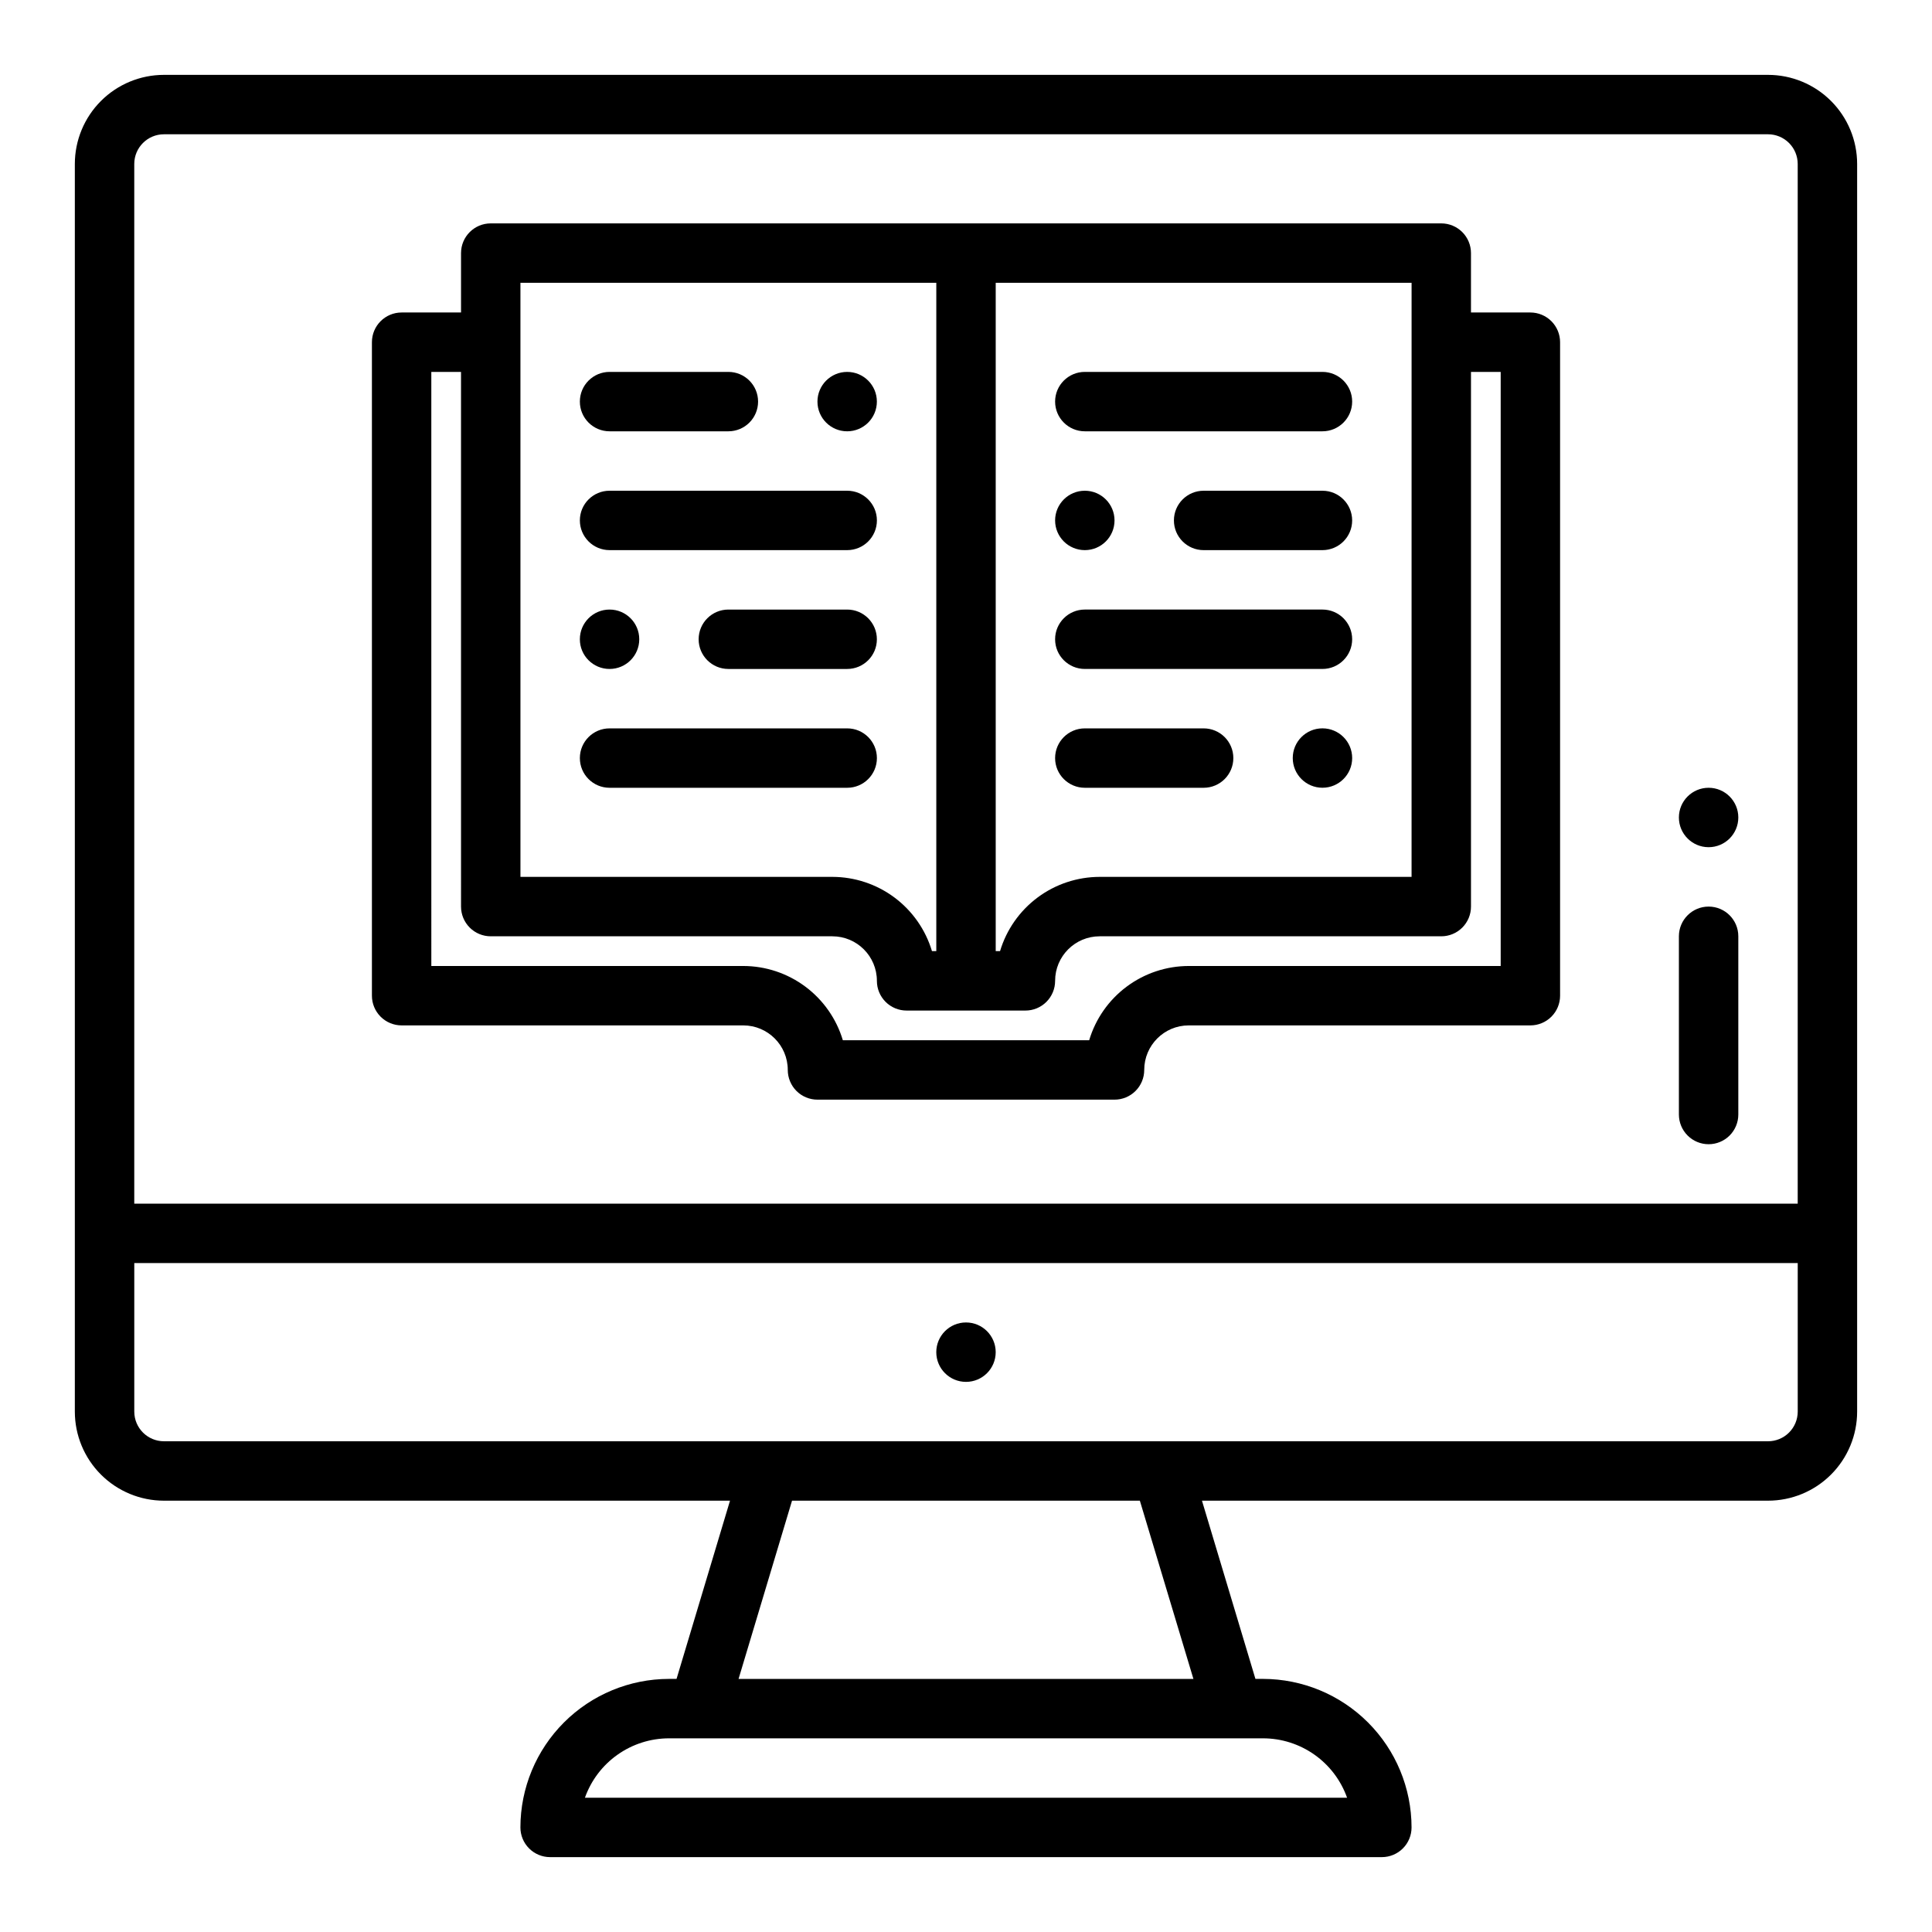
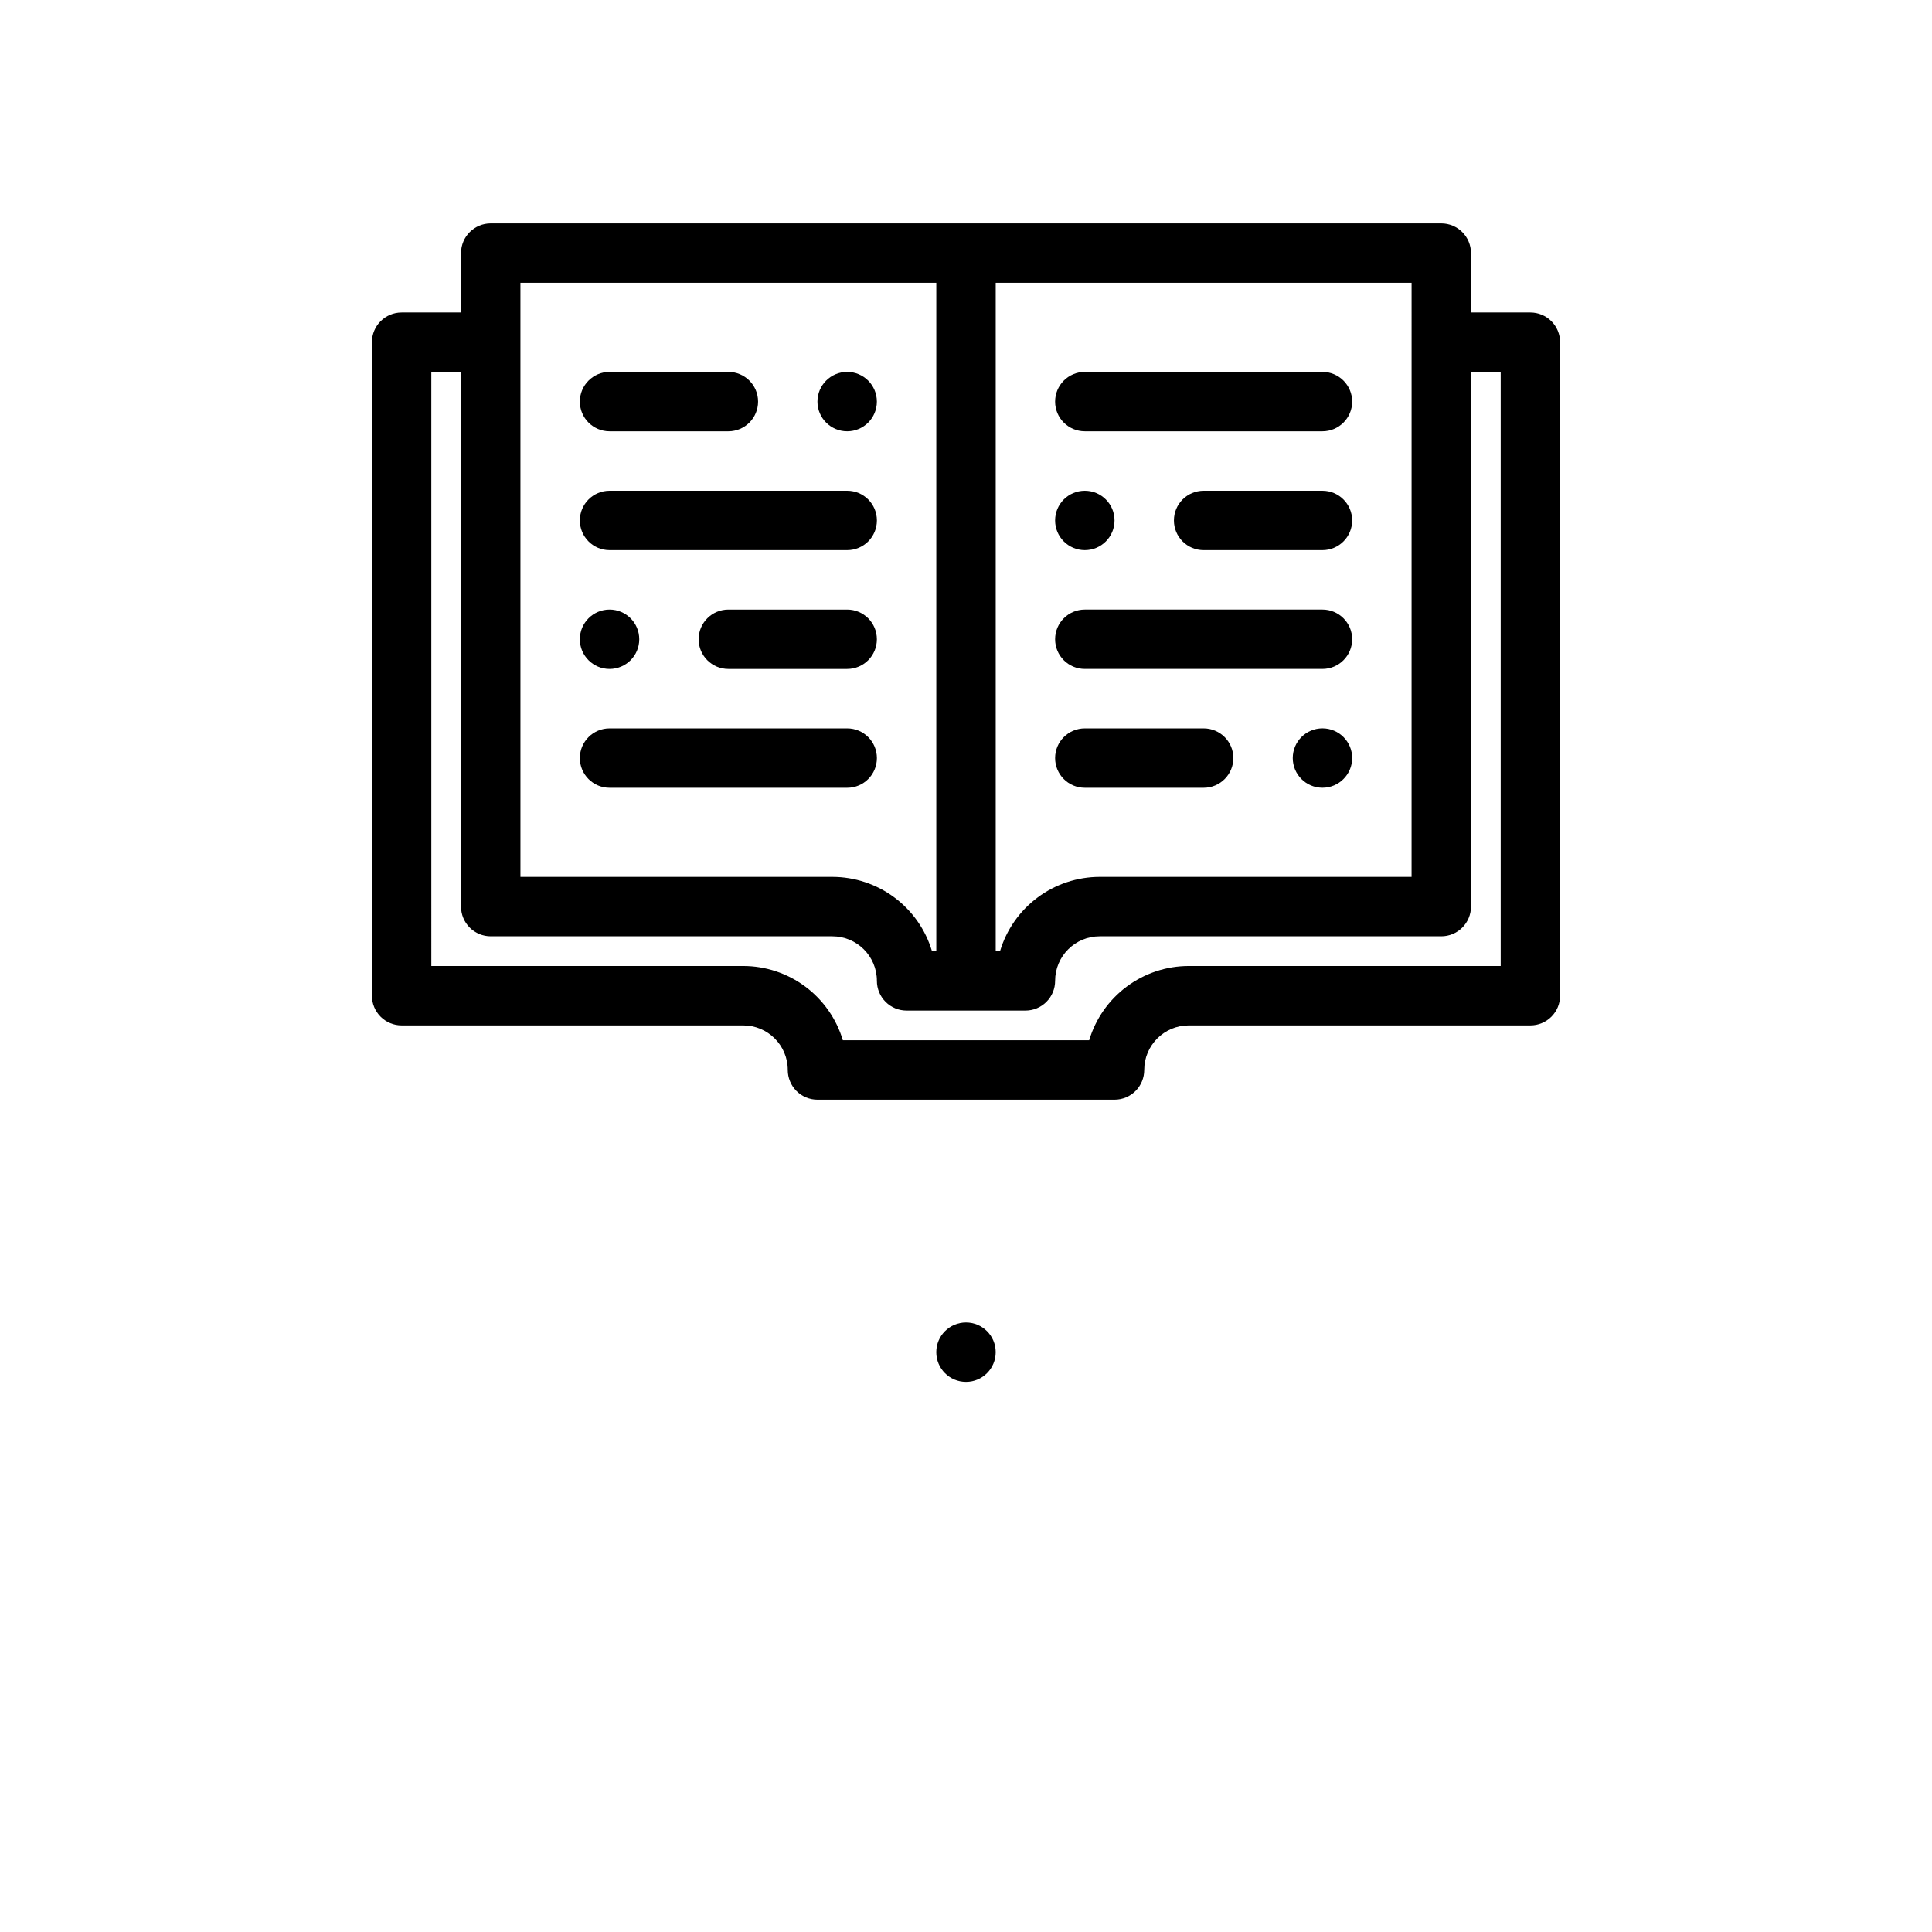
<svg xmlns="http://www.w3.org/2000/svg" fill="#000000" width="800px" height="800px" version="1.1" viewBox="144 144 512 512">
  <g>
-     <path d="m612.54 163.84h-425.09c-6.262 0-12.27 2.488-16.699 6.918-4.43 4.43-6.918 10.438-6.918 16.699v330.62c0 6.266 2.488 12.27 6.918 16.699 4.43 4.43 10.438 6.918 16.699 6.918h150.01l-14.168 47.23h-2.019c-10.434 0.016-20.438 4.164-27.816 11.543-7.379 7.379-11.531 17.383-11.543 27.82 0 2.086 0.828 4.09 2.305 5.566 1.477 1.473 3.481 2.305 5.566 2.305h220.42c2.086 0 4.09-0.832 5.566-2.305 1.477-1.477 2.305-3.481 2.305-5.566-0.012-10.438-4.164-20.441-11.543-27.82s-17.383-11.527-27.816-11.543h-2.016l-14.168-47.23h150.01c6.262 0 12.27-2.488 16.699-6.918 4.43-4.43 6.918-10.434 6.918-16.699v-330.62c0-6.262-2.488-12.27-6.918-16.699-4.43-4.43-10.438-6.918-16.699-6.918zm-425.09 15.746h425.09c2.09 0 4.09 0.828 5.566 2.305 1.477 1.477 2.305 3.481 2.305 5.566v275.52h-440.83v-275.52c0-4.348 3.523-7.871 7.871-7.871zm313.54 440.83h-201.98c1.633-4.602 4.652-8.582 8.641-11.402 3.984-2.816 8.746-4.336 13.629-4.34h157.44c4.883 0.004 9.645 1.523 13.633 4.34 3.984 2.82 7.004 6.801 8.637 11.402zm-40.723-31.488h-120.54l14.168-47.23h92.18zm152.28-62.977h-425.09c-4.348 0-7.871-3.523-7.871-7.871v-39.359h440.83v39.359c0 2.09-0.828 4.09-2.305 5.566-1.477 1.477-3.477 2.305-5.566 2.305z" />
-     <path d="m596.8 447.23c2.086 0 4.09-0.828 5.566-2.305 1.473-1.477 2.305-3.481 2.305-5.566v-47.234c0-4.348-3.523-7.871-7.871-7.871-4.348 0-7.875 3.523-7.875 7.871v47.234c0 2.086 0.832 4.09 2.309 5.566 1.477 1.477 3.477 2.305 5.566 2.305z" />
    <path d="m407.87 502.34c0 4.348-3.523 7.871-7.871 7.871s-7.875-3.523-7.875-7.871c0-4.348 3.527-7.875 7.875-7.875s7.871 3.527 7.871 7.875" />
-     <path d="m604.67 360.64c0 4.348-3.523 7.875-7.871 7.875-4.348 0-7.875-3.527-7.875-7.875 0-4.348 3.527-7.871 7.875-7.871 4.348 0 7.871 3.523 7.871 7.871" />
    <path d="m250.43 415.74h90.527c6.523 0 11.809 5.285 11.809 11.809 0 2.086 0.832 4.09 2.305 5.566 1.477 1.477 3.481 2.305 5.566 2.305h78.723c2.086 0 4.09-0.828 5.566-2.305 1.477-1.477 2.305-3.481 2.305-5.566 0-6.523 5.285-11.809 11.809-11.809h90.527c2.09 0 4.09-0.828 5.566-2.305 1.477-1.477 2.305-3.481 2.305-5.566v-173.18c0-2.09-0.828-4.09-2.305-5.566-1.477-1.477-3.477-2.309-5.566-2.309h-15.742v-15.742c0-2.09-0.832-4.09-2.309-5.566-1.477-1.477-3.477-2.305-5.566-2.305h-251.9c-4.348 0-7.871 3.523-7.871 7.871v15.742h-15.746c-4.348 0-7.871 3.527-7.871 7.875v173.18c0 2.086 0.828 4.09 2.305 5.566 1.477 1.477 3.481 2.305 5.566 2.305zm267.65-39.359h-82.656c-5.93 0.008-11.703 1.926-16.457 5.469-4.758 3.547-8.246 8.527-9.945 14.211h-1.148v-177.12h110.21zm-236.16-157.44h110.21v177.12h-1.148c-1.699-5.684-5.188-10.664-9.941-14.211-4.758-3.543-10.527-5.461-16.461-5.469h-82.656zm-23.617 23.617h7.871l0.004 141.7c0 2.09 0.828 4.09 2.305 5.566 1.477 1.477 3.477 2.305 5.566 2.305h90.527c6.523 0 11.809 5.289 11.809 11.809 0 2.09 0.828 4.09 2.305 5.566s3.481 2.305 5.566 2.305h31.488c2.09 0 4.09-0.828 5.566-2.305 1.477-1.477 2.305-3.477 2.305-5.566 0-6.519 5.289-11.809 11.809-11.809h90.527c2.09 0 4.09-0.828 5.566-2.305 1.477-1.477 2.309-3.477 2.309-5.566v-141.7h7.871v157.44h-82.656c-5.934 0.004-11.703 1.922-16.461 5.469-4.754 3.543-8.242 8.527-9.941 14.211h-65.277c-1.699-5.684-5.188-10.668-9.941-14.211-4.758-3.547-10.527-5.465-16.461-5.469h-82.656z" />
    <path d="m431.49 258.3h62.977-0.004c4.348 0 7.875-3.523 7.875-7.871 0-4.348-3.527-7.871-7.875-7.871h-62.973c-4.348 0-7.875 3.523-7.875 7.871 0 4.348 3.527 7.871 7.875 7.871z" />
    <path d="m494.46 274.05h-31.484c-4.348 0-7.875 3.523-7.875 7.871 0 4.348 3.527 7.871 7.875 7.871h31.488-0.004c4.348 0 7.875-3.523 7.875-7.871 0-4.348-3.527-7.871-7.875-7.871z" />
    <path d="m431.49 321.28h62.977-0.004c4.348 0 7.875-3.523 7.875-7.871s-3.527-7.871-7.875-7.871h-62.973c-4.348 0-7.875 3.523-7.875 7.871s3.527 7.871 7.875 7.871z" />
    <path d="m431.49 352.77h31.488c4.348 0 7.871-3.523 7.871-7.871 0-4.348-3.523-7.871-7.871-7.871h-31.488c-4.348 0-7.875 3.523-7.875 7.871 0 4.348 3.527 7.871 7.875 7.871z" />
    <path d="m305.54 258.3h31.488c4.348 0 7.871-3.523 7.871-7.871 0-4.348-3.523-7.871-7.871-7.871h-31.488c-4.348 0-7.871 3.523-7.871 7.871 0 4.348 3.523 7.871 7.871 7.871z" />
    <path d="m305.54 289.79h62.977c4.348 0 7.871-3.523 7.871-7.871 0-4.348-3.523-7.871-7.871-7.871h-62.977c-4.348 0-7.871 3.523-7.871 7.871 0 4.348 3.523 7.871 7.871 7.871z" />
    <path d="m368.51 305.54h-31.488c-4.348 0-7.875 3.523-7.875 7.871s3.527 7.871 7.875 7.871h31.488c4.348 0 7.871-3.523 7.871-7.871s-3.523-7.871-7.871-7.871z" />
    <path d="m305.54 352.77h62.977c4.348 0 7.871-3.523 7.871-7.871 0-4.348-3.523-7.871-7.871-7.871h-62.977c-4.348 0-7.871 3.523-7.871 7.871 0 4.348 3.523 7.871 7.871 7.871z" />
    <path d="m376.38 250.43c0 4.348-3.523 7.871-7.871 7.871-4.348 0-7.875-3.523-7.875-7.871 0-4.348 3.527-7.871 7.875-7.871 4.348 0 7.871 3.523 7.871 7.871" />
    <path d="m313.41 313.41c0 4.348-3.523 7.871-7.871 7.871s-7.871-3.523-7.871-7.871 3.523-7.871 7.871-7.871 7.871 3.523 7.871 7.871" />
    <path d="m439.36 281.92c0 4.348-3.523 7.871-7.871 7.871-4.348 0-7.875-3.523-7.875-7.871 0-4.348 3.527-7.871 7.875-7.871 4.348 0 7.871 3.523 7.871 7.871" />
    <path d="m502.34 344.89c0 4.348-3.527 7.871-7.875 7.871-4.348 0-7.871-3.523-7.871-7.871 0-4.348 3.523-7.871 7.871-7.871 4.348 0 7.875 3.523 7.875 7.871" />
  </g>
</svg>